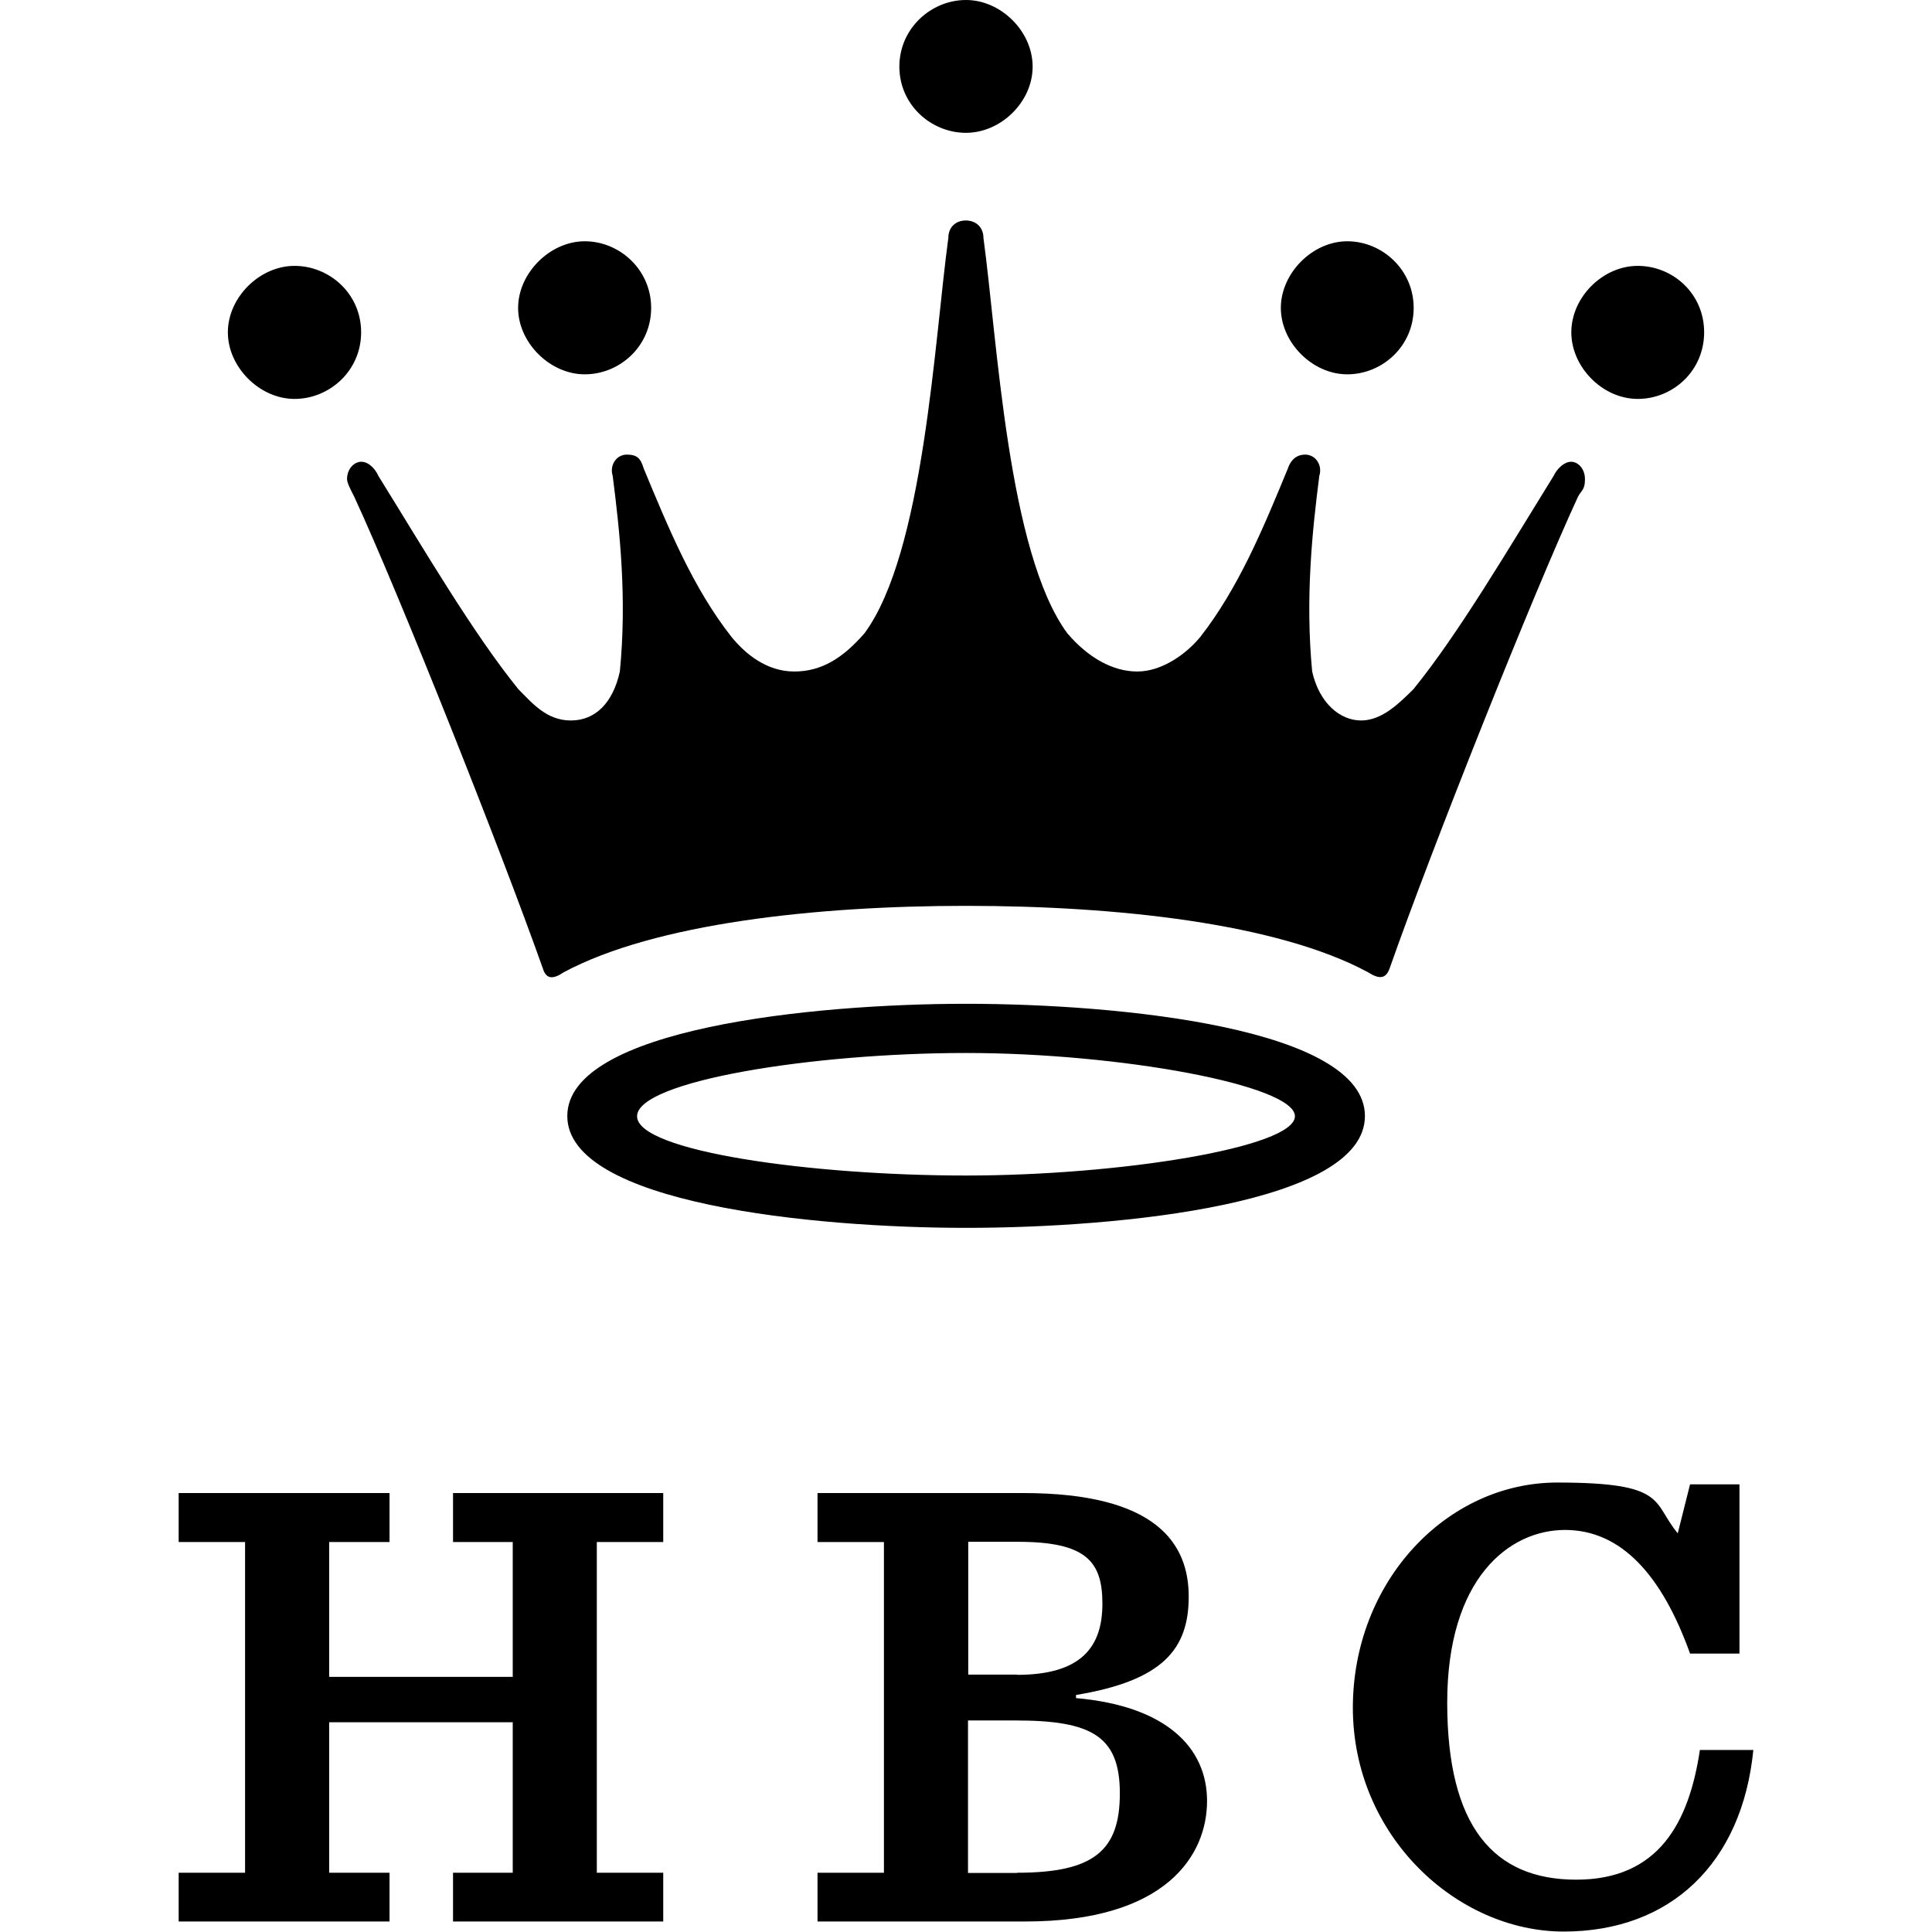
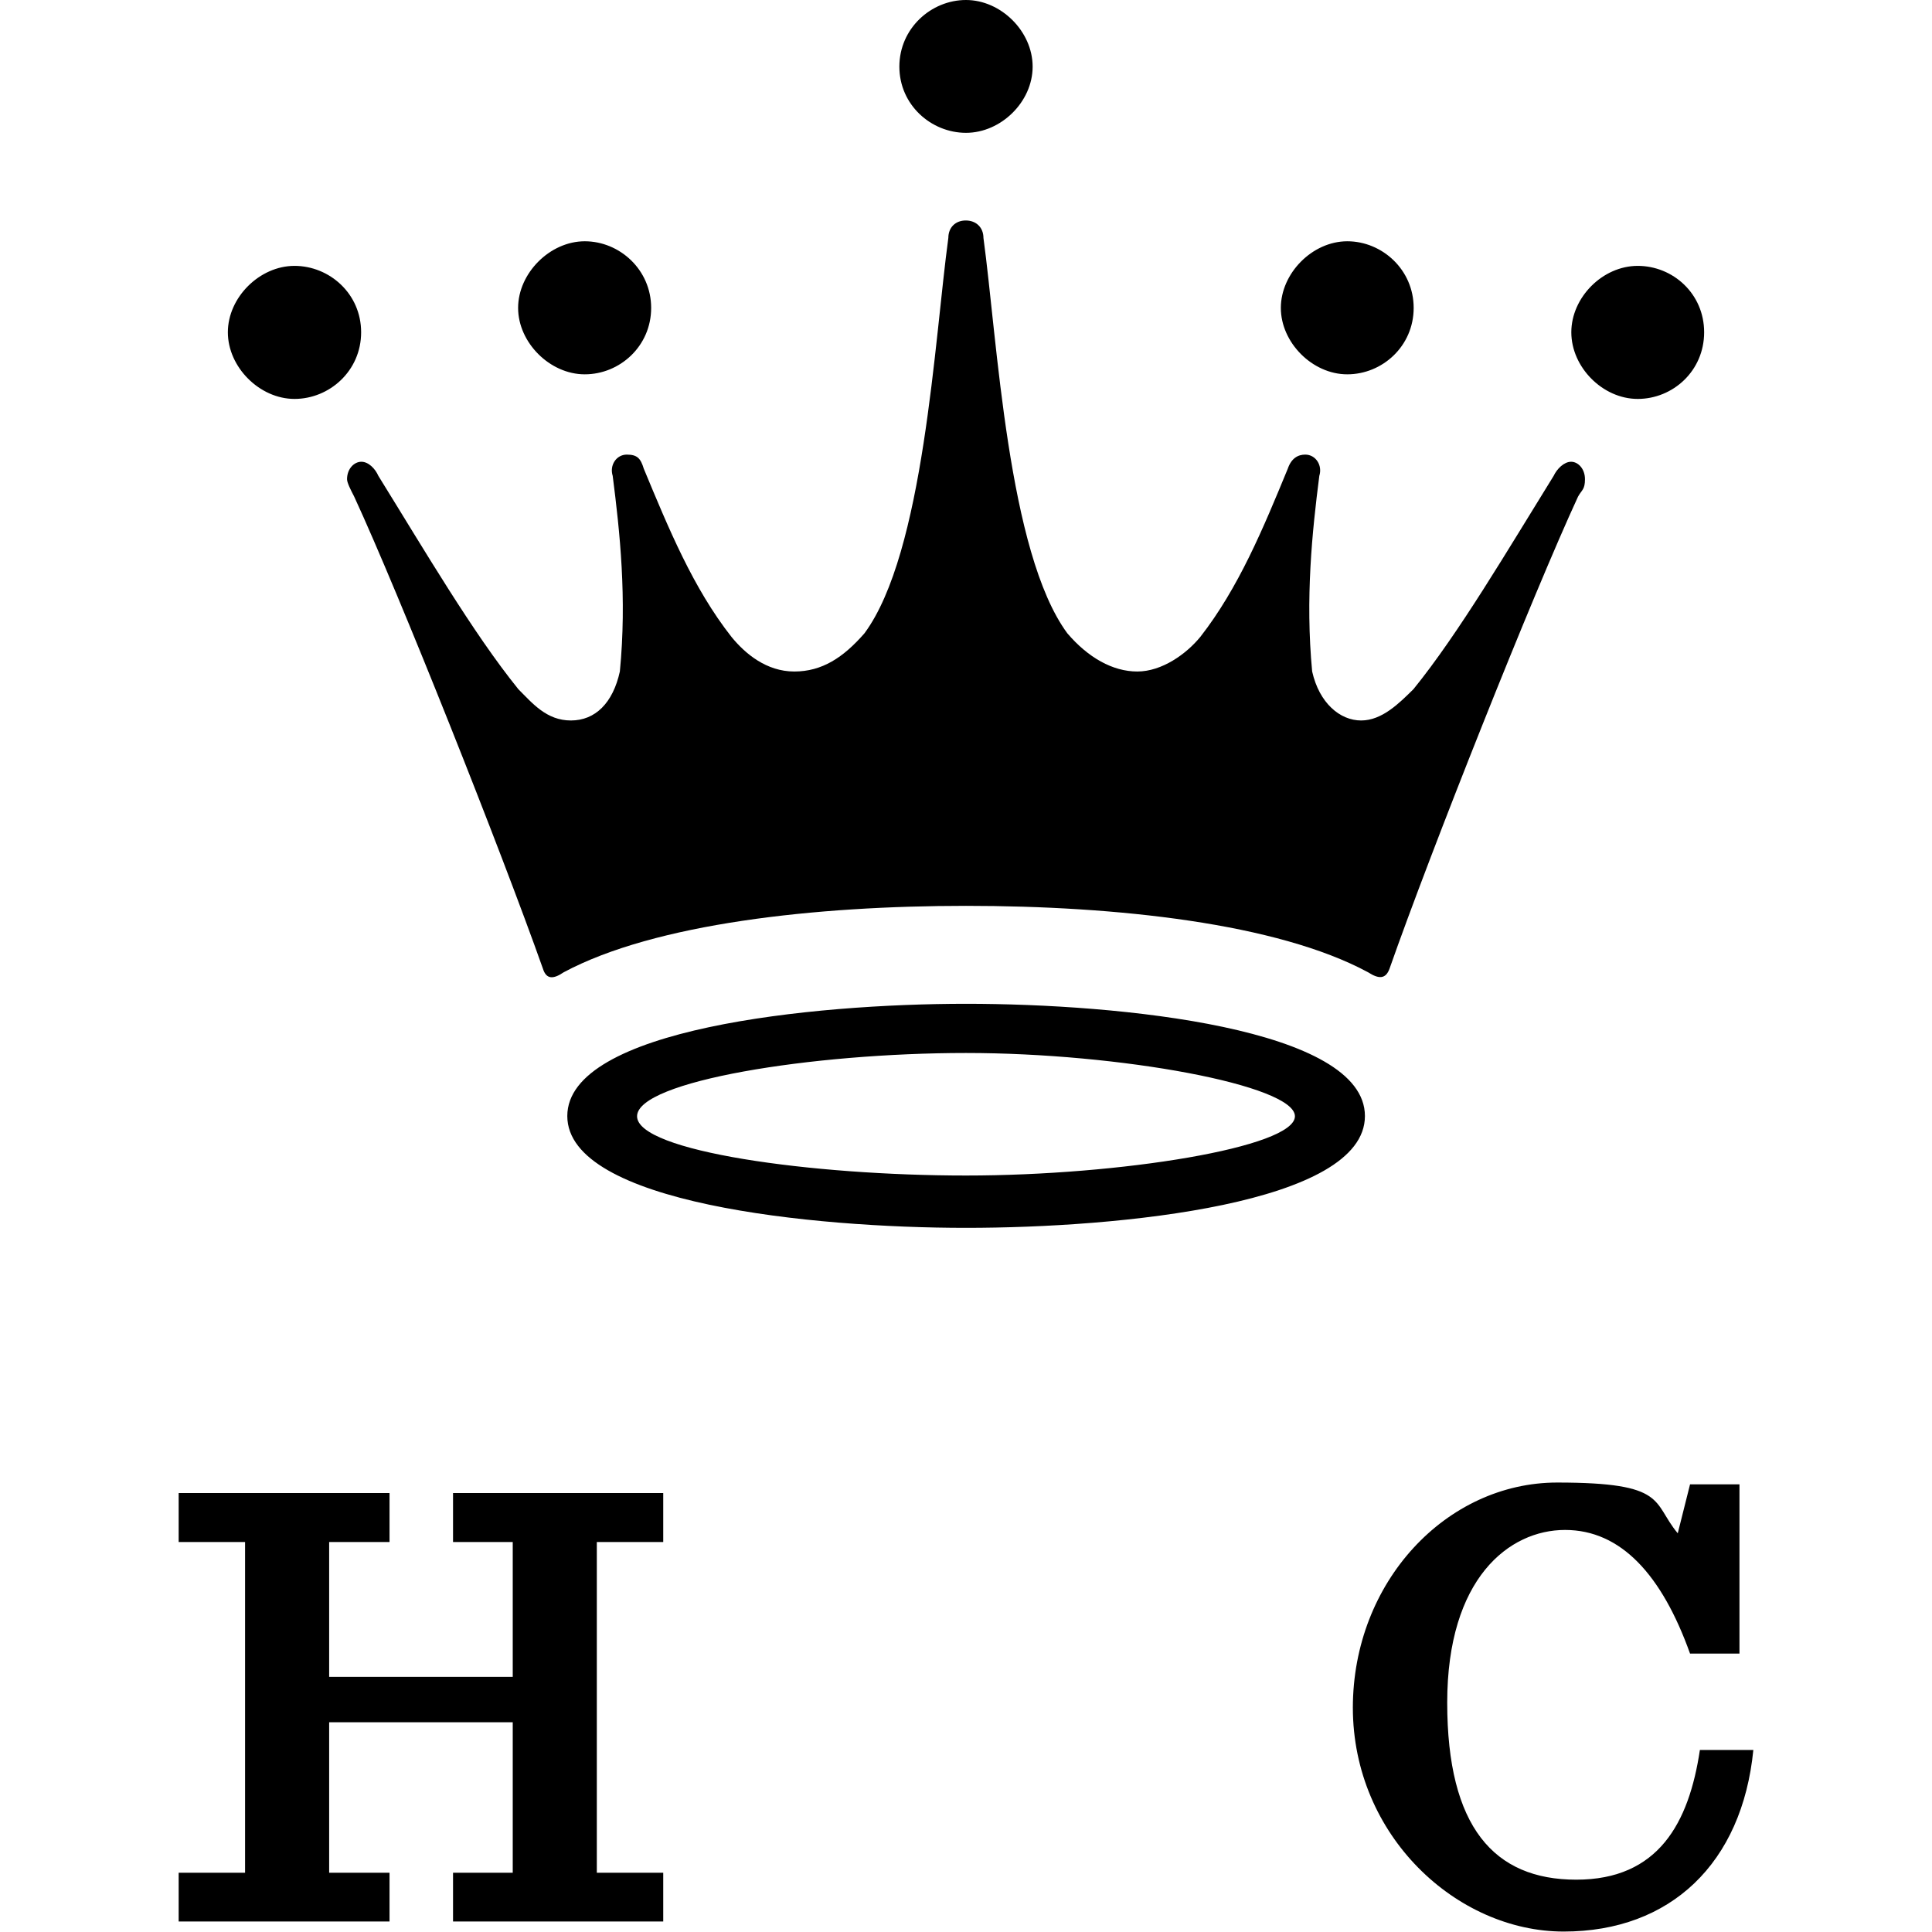
<svg xmlns="http://www.w3.org/2000/svg" viewBox="0 0 864 864">
  <path d="M131.7,178.4c-15.6,0-29.8-14.2-29.8-29.8s14.2-29.7,29.8-29.7,29.8,12.4,29.8,29.7-14.2,29.8-29.8,29.8ZM705.7,222.1c-20.2,43.7-65.7,158.1-84.3,211.1-1.7,4.7-4.8,4.7-9.6,1.6-40.6-21.9-112.5-29.7-179.8-29.7s-139.2,7.9-179.9,29.7c-4.7,3.2-7.8,3.2-9.3-1.6-18.8-53.1-64.2-167.4-84.4-211.1-1.6-3.1-3.2-6.2-3.2-7.8,0-4.7,3.2-7.8,6.4-7.8s6.2,3.1,7.6,6.3c20.4,32.9,42.3,70.3,62.6,95.4,6.3,6.3,12.6,14,23.5,14s18.8-7.8,21.9-21.9c3.2-32.8,0-62.5-3.2-87.5-1.5-4.7,1.6-9.5,6.3-9.5s6.2,1.7,7.6,6.3c11.1,26.7,22,53.3,39.2,75.2,6.2,7.6,15.7,15.5,28.1,15.5s21.9-6.2,31.4-17.1c26.6-36,31.3-131.4,37.5-176.8,0-4.7,3.2-7.8,7.8-7.8s7.9,3.1,7.9,7.8c6.2,45.4,10.9,140.7,37.5,176.8,9.3,10.9,20.3,17.1,31.3,17.1s21.9-7.8,28.2-15.5c17.1-21.9,28.1-48.5,39.1-75.2,1.6-4.7,4.6-6.3,7.8-6.3,4.7,0,7.8,4.8,6.3,9.5-3.2,25-6.3,54.7-3.2,87.5,3.2,14.2,12.5,21.9,21.9,21.9s17.1-7.8,23.4-14c20.3-25,42.3-62.5,62.7-95.4,1.5-3.2,4.7-6.3,7.8-6.3s6.2,3.1,6.2,7.8-1.4,4.7-3.1,7.8ZM261.5,167.4c-15.6,0-29.8-14.2-29.8-29.7s14.2-29.8,29.8-29.8,29.7,12.7,29.7,29.8-14,29.7-29.7,29.7ZM432,549.1c-68.8,0-178.3-11-178.3-50s109.4-50.2,178.3-50.2,178.4,10.9,178.4,50.2-109.7,50-178.4,50ZM432,470.9c-68.8,0-147.1,12.6-147.1,28.3s78.2,26.5,147.1,26.5,147.1-12.6,147.1-26.5-78.4-28.3-147.1-28.3ZM432,59.4c-15.6,0-29.8-12.5-29.8-29.6S416.4,0,432,0s29.8,14,29.8,29.8-14.2,29.6-29.8,29.6ZM602.5,167.4c-15.6,0-29.7-14.2-29.7-29.7s14.1-29.8,29.7-29.8,29.7,12.7,29.7,29.8-14,29.7-29.7,29.7ZM732.4,178.4c-15.7,0-29.7-14.2-29.7-29.8s14-29.7,29.7-29.7,29.7,12.4,29.7,29.7-14,29.8-29.7,29.8Z" />
  <path d="M79.9,837.5h29.7v-147.9h-29.7v-21.9h94.3v21.9h-27v60.3h82.1v-60.3h-26.7v-21.9h94v21.9h-29.7v147.9h29.7v21.8h-94v-21.8h26.7v-67.3h-82.1v67.3h27v21.8h-94.3v-21.8Z" />
-   <path d="M454.8,837.5c34.4,0,46-9.9,46-35.5s-12.6-32.6-46.6-32.6h-21.3v68.2h21.9ZM454.8,749c29.1,0,38.2-12.8,38.2-31.8s-7.3-27.7-37.9-27.7h-22.1v59.4h21.9ZM365.6,837.5h29.7v-147.9h-29.7v-21.9h92c59.7,0,74,22.7,74,46.3s-11.7,37.6-50.4,44v1.4c40,3.5,58.6,21.9,58.6,46s-18.1,53.9-81.3,53.9h-92.9v-21.9h0Z" />
  <path d="M605,763.8c0-56.5,41.9-100.8,91.4-100.8s42.3,8.8,53.9,22.7l5.5-21.9h22.1v75.7h-22.1c-12.6-35.2-30.9-55.3-55.9-55.3s-52.7,21.6-52.7,77.2,20.9,79.2,57.7,79.2,50.4-25.4,55.3-58h23.9c-5,50.6-37,81.2-84.8,81.2s-94.3-42.8-94.3-100.2Z" />
</svg>